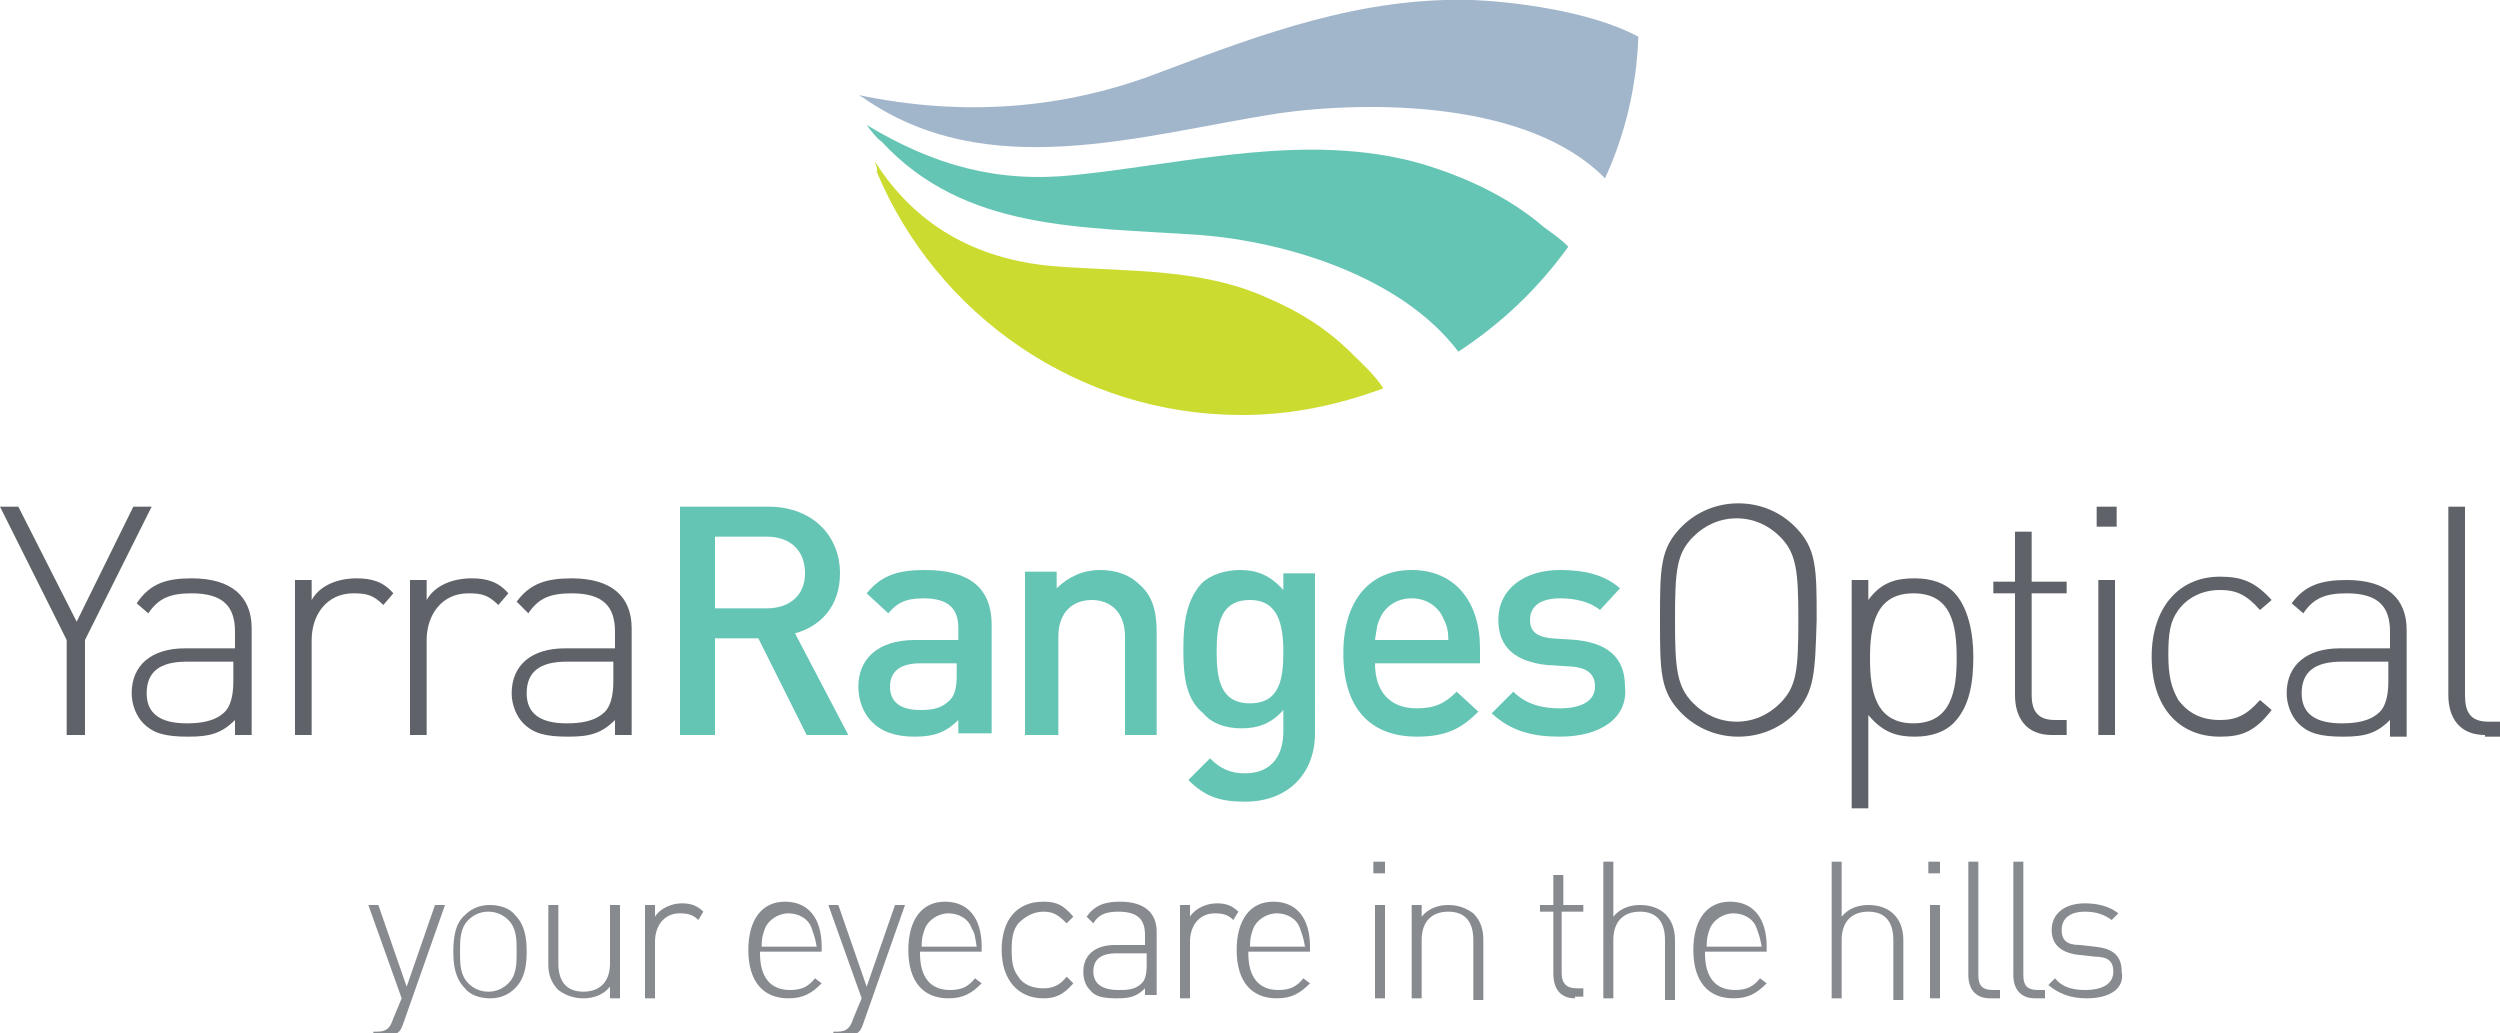
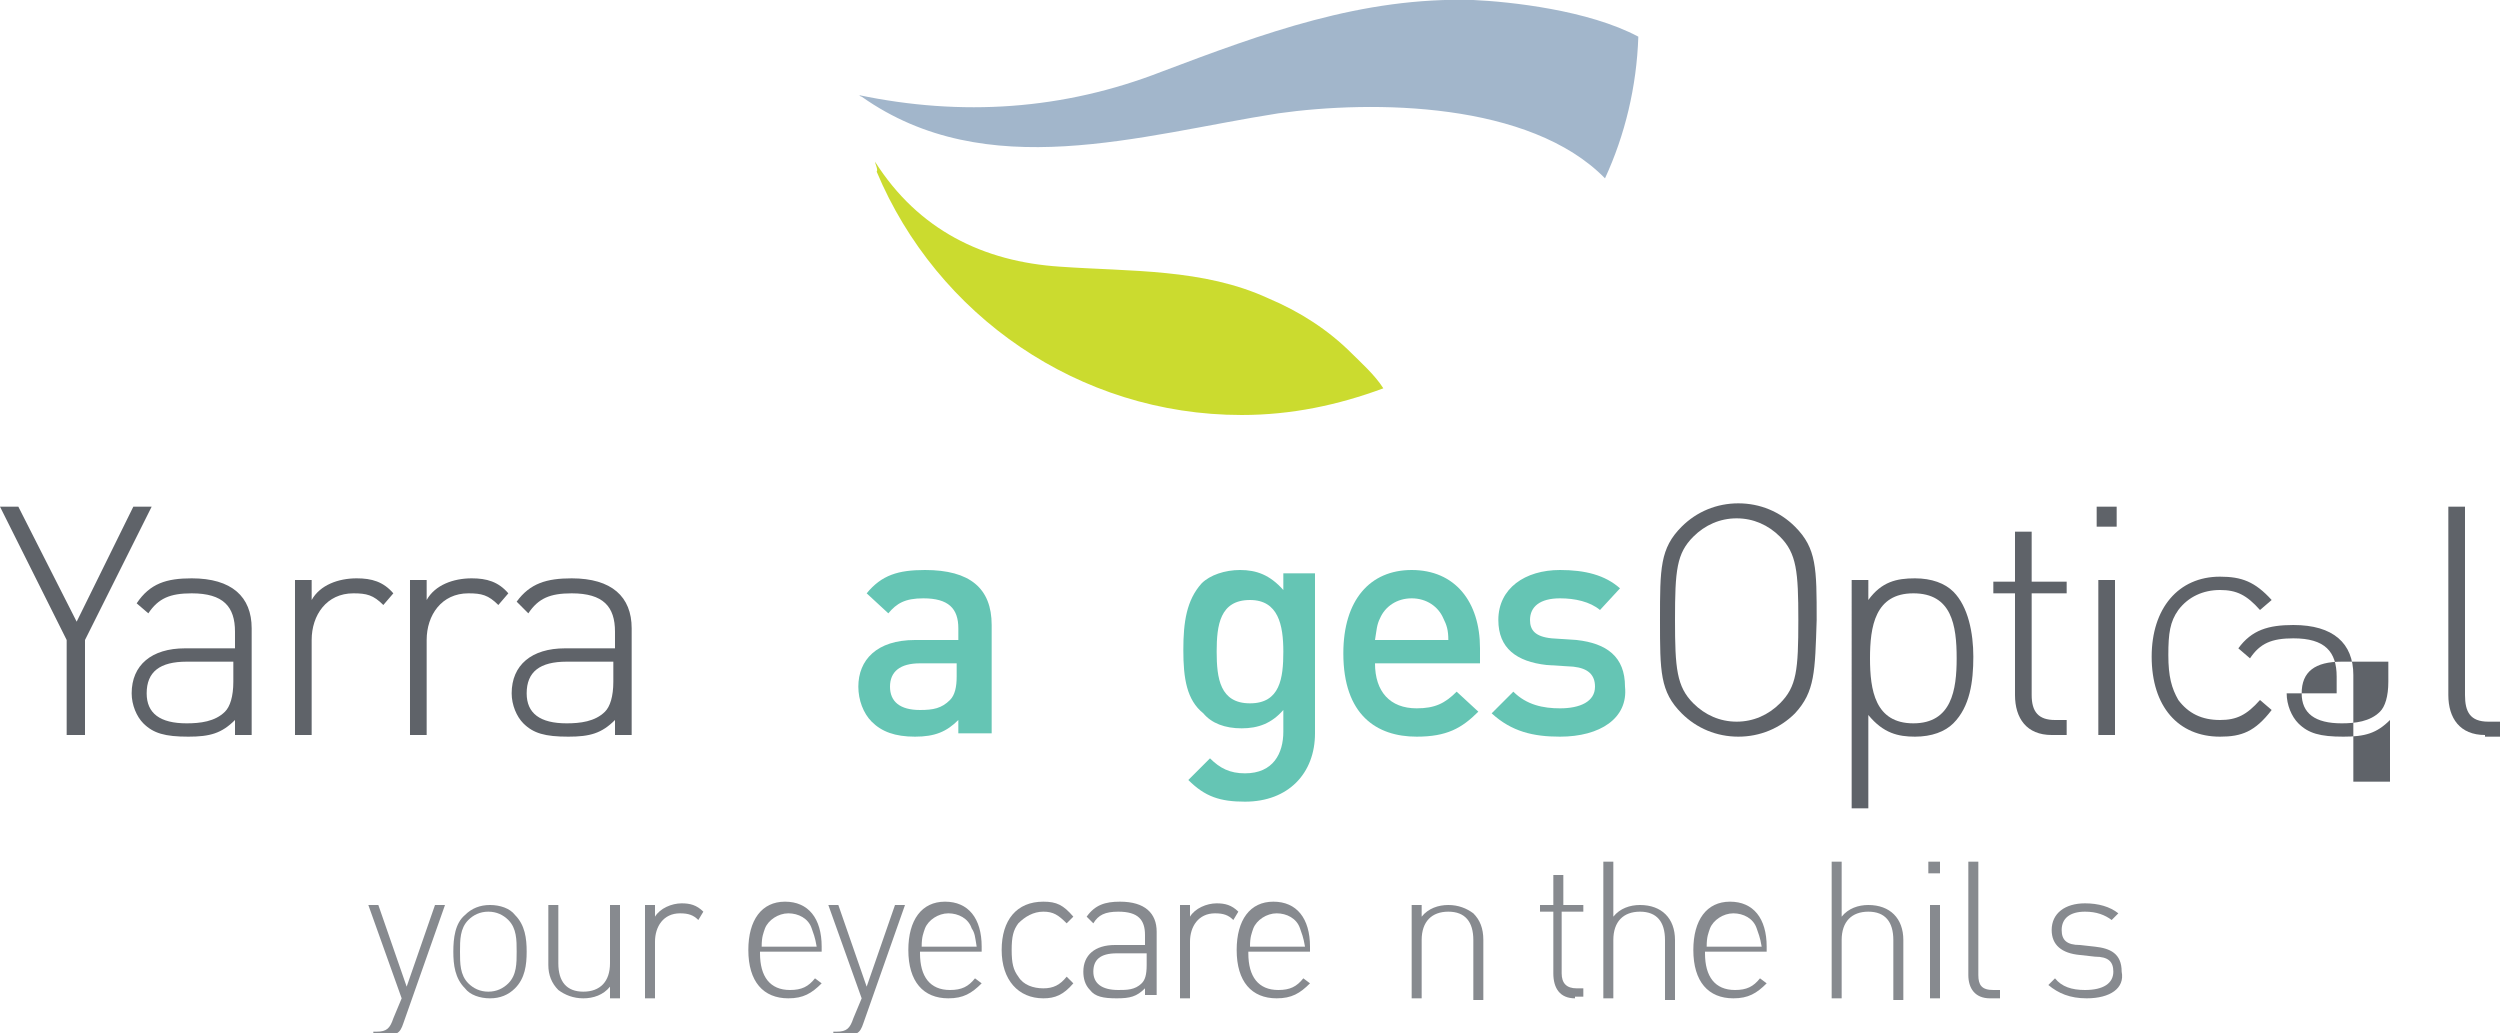
<svg xmlns="http://www.w3.org/2000/svg" version="1.1" id="Layer_1" x="0px" y="0px" viewBox="0 0 150 62" style="enable-background:new 0 0 150 62;" xml:space="preserve">
  <style type="text/css">
	.st0{fill:#A2B6CB;}
	.st1{fill:#65C5B4;}
	.st2{fill:#CBDB2F;}
	.st3{fill:#5F6369;}
	.st4{fill:#878A8F;}
</style>
  <g>
    <g>
      <path class="st0" d="M88.4,0c-6.7-0.2-12.6,2-18.7,4.3c-5.9,2.3-12,2.7-18.2,1.4c0.1,0,0.1,0.1,0.2,0.1c7.5,5.3,16.7,2.3,25,1    c5.7-0.8,15.1-0.7,19.6,3.9c1.2-2.6,1.9-5.5,2-8.5C95.3,0.6,90.6,0.1,88.4,0z" />
-       <path class="st1" d="M92.6,13.6c-2.1-1.8-4.7-3-7.4-3.8c-6.8-1.9-13.9,0-20.7,0.7c-4.7,0.5-8.5-0.6-12.5-3c0.3,0.4,0.6,0.8,0.9,1    c5,5.4,12,5.1,19.1,5.6c5.2,0.4,12.1,2.5,15.5,7c2.6-1.7,4.8-3.8,6.6-6.3C93.6,14.3,93,13.9,92.6,13.6z" />
      <path class="st2" d="M81.1,21.2c-1.4-1.4-3.1-2.5-5-3.3c-3.9-1.8-8.3-1.6-12.5-1.9c-4.6-0.3-8.5-2.2-11.1-6.3    c0,0.1,0.2,0.5,0.1,0.6c3.6,8.6,12.1,14.6,21.9,14.6c3,0,5.8-0.6,8.5-1.6C82.5,22.5,81.6,21.7,81.1,21.2z" />
    </g>
    <g>
      <path class="st3" d="M5.1,38.4v5.7H4v-5.7l-4-8h1.1l3.5,6.9L8,30.4h1.1L5.1,38.4z" />
      <path class="st3" d="M14.1,44.1v-0.9c-0.8,0.8-1.5,1-2.8,1c-1.4,0-2.1-0.2-2.7-0.8c-0.4-0.4-0.7-1.1-0.7-1.8    c0-1.7,1.2-2.7,3.2-2.7h3v-1c0-1.5-0.7-2.3-2.6-2.3c-1.3,0-2,0.3-2.6,1.2l-0.7-0.6C9,35,10,34.7,11.5,34.7c2.4,0,3.6,1.1,3.6,3    v6.4H14.1z M14.1,39.7h-2.9c-1.6,0-2.4,0.6-2.4,1.9c0,1.2,0.8,1.8,2.4,1.8c0.8,0,1.7-0.1,2.3-0.7c0.3-0.3,0.5-0.9,0.5-1.8V39.7z" />
      <path class="st3" d="M23,36.3c-0.6-0.6-1-0.7-1.8-0.7c-1.6,0-2.5,1.3-2.5,2.8v5.7h-1v-9.3h1V36c0.5-0.9,1.6-1.3,2.7-1.3    c0.9,0,1.6,0.2,2.2,0.9L23,36.3z" />
      <path class="st3" d="M29.9,36.3c-0.6-0.6-1-0.7-1.8-0.7c-1.6,0-2.5,1.3-2.5,2.8v5.7h-1v-9.3h1V36c0.5-0.9,1.6-1.3,2.7-1.3    c0.9,0,1.6,0.2,2.2,0.9L29.9,36.3z" />
      <path class="st3" d="M36.9,44.1v-0.9c-0.8,0.8-1.5,1-2.8,1c-1.4,0-2.1-0.2-2.7-0.8c-0.4-0.4-0.7-1.1-0.7-1.8    c0-1.7,1.2-2.7,3.2-2.7h3v-1c0-1.5-0.7-2.3-2.6-2.3c-1.3,0-2,0.3-2.6,1.2L31,36.1c0.8-1.1,1.8-1.4,3.3-1.4c2.4,0,3.6,1.1,3.6,3    v6.4H36.9z M36.9,39.7H34c-1.6,0-2.4,0.6-2.4,1.9c0,1.2,0.8,1.8,2.4,1.8c0.8,0,1.7-0.1,2.3-0.7c0.3-0.3,0.5-0.9,0.5-1.8V39.7z" />
-       <path class="st1" d="M48.4,44.1l-2.9-5.8h-2.6v5.8h-2.1V30.4h5.3c2.6,0,4.3,1.7,4.3,4c0,2-1.2,3.2-2.7,3.6l3.2,6.1H48.4z M46,32.2    h-3.1v4.3H46c1.4,0,2.3-0.8,2.3-2.1C48.3,33,47.4,32.2,46,32.2z" />
      <path class="st1" d="M57.5,44.1v-0.9c-0.7,0.7-1.4,1-2.6,1c-1.2,0-2-0.3-2.6-0.9c-0.5-0.5-0.8-1.3-0.8-2.1c0-1.6,1.1-2.8,3.4-2.8    h2.6v-0.7c0-1.2-0.6-1.8-2.1-1.8c-1.1,0-1.6,0.3-2.1,0.9l-1.3-1.2c0.9-1.1,1.9-1.4,3.5-1.4c2.7,0,4,1.1,4,3.3v6.5H57.5z     M57.5,39.8h-2.3c-1.2,0-1.8,0.5-1.8,1.4c0,0.9,0.6,1.4,1.8,1.4c0.8,0,1.3-0.1,1.8-0.6c0.3-0.3,0.4-0.8,0.4-1.4V39.8z" />
-       <path class="st1" d="M67.5,44.1v-5.9c0-1.5-0.9-2.2-2-2.2s-2,0.7-2,2.2v5.9h-2v-9.8h1.9v1c0.7-0.7,1.6-1.1,2.6-1.1    c1,0,1.8,0.3,2.4,0.9c0.8,0.7,1,1.7,1,2.8v6.2H67.5z" />
      <path class="st1" d="M74.7,48.1c-1.5,0-2.4-0.3-3.4-1.3l1.3-1.3c0.6,0.6,1.2,0.9,2.1,0.9c1.7,0,2.3-1.2,2.3-2.5v-1.3    c-0.7,0.8-1.5,1.1-2.5,1.1c-1,0-1.8-0.3-2.3-0.9C71.2,42,71,40.7,71,39s0.2-3,1.1-4c0.5-0.5,1.4-0.8,2.3-0.8c1,0,1.8,0.3,2.6,1.2    v-1h1.9V44C78.9,46.4,77.3,48.1,74.7,48.1z M75,36c-1.8,0-2,1.5-2,3.1s0.2,3.1,2,3.1c1.8,0,2-1.5,2-3.1S76.7,36,75,36z" />
      <path class="st1" d="M82.5,39.8c0,1.7,0.9,2.7,2.5,2.7c1.1,0,1.7-0.3,2.4-1l1.3,1.2c-1,1-1.9,1.5-3.7,1.5c-2.4,0-4.4-1.3-4.4-5    c0-3.2,1.6-5,4.1-5c2.6,0,4.1,1.9,4.1,4.7v0.9H82.5z M86.6,37.1c-0.3-0.7-1-1.2-1.9-1.2c-0.9,0-1.6,0.5-1.9,1.2    c-0.2,0.4-0.2,0.7-0.3,1.3h4.4C86.9,37.8,86.8,37.5,86.6,37.1z" />
      <path class="st1" d="M93.6,44.2c-1.6,0-2.9-0.3-4.1-1.4l1.3-1.3c0.8,0.8,1.8,1,2.8,1c1.2,0,2.1-0.4,2.1-1.3c0-0.7-0.4-1.1-1.3-1.2    l-1.6-0.1c-1.8-0.2-2.9-1-2.9-2.7c0-1.9,1.6-3,3.7-3c1.5,0,2.7,0.3,3.6,1.1l-1.2,1.3c-0.6-0.5-1.5-0.7-2.4-0.7    c-1.2,0-1.8,0.5-1.8,1.3c0,0.6,0.3,1,1.3,1.1l1.5,0.1c1.8,0.2,2.9,1,2.9,2.8C97.7,43.1,96,44.2,93.6,44.2z" />
      <path class="st3" d="M107.7,42.8c-0.9,0.9-2.1,1.4-3.4,1.4c-1.3,0-2.5-0.5-3.4-1.4c-1.3-1.3-1.3-2.5-1.3-5.6c0-3.1,0-4.3,1.3-5.6    c0.9-0.9,2.1-1.4,3.4-1.4c1.3,0,2.5,0.5,3.4,1.4c1.3,1.3,1.3,2.5,1.3,5.6C108.9,40.3,108.9,41.5,107.7,42.8z M106.8,32.2    c-0.7-0.7-1.6-1.1-2.6-1.1c-1,0-1.9,0.4-2.6,1.1c-1,1-1.1,2-1.1,5c0,2.9,0.1,4,1.1,5c0.7,0.7,1.6,1.1,2.6,1.1c1,0,1.9-0.4,2.6-1.1    c1-1,1.1-2,1.1-5C107.9,34.3,107.8,33.2,106.8,32.2z" />
      <path class="st3" d="M117.2,43.4c-0.5,0.5-1.3,0.8-2.3,0.8c-1,0-1.9-0.2-2.8-1.3v5.6h-1V34.8h1V36c0.8-1.1,1.7-1.3,2.8-1.3    c1,0,1.8,0.3,2.3,0.8c0.9,0.9,1.2,2.5,1.2,3.9C118.4,40.9,118.2,42.4,117.2,43.4z M114.8,35.6c-2.3,0-2.6,2-2.6,3.9    c0,1.9,0.3,3.9,2.6,3.9c2.3,0,2.6-2,2.6-3.9C117.4,37.5,117.1,35.6,114.8,35.6z" />
      <path class="st3" d="M123.1,44.1c-1.5,0-2.2-1-2.2-2.4v-6.1h-1.3v-0.7h1.3v-3h1v3h2.1v0.7h-2.1v6.1c0,1,0.4,1.5,1.4,1.5h0.7v0.9    H123.1z" />
      <path class="st3" d="M125.8,31.6v-1.2h1.2v1.2H125.8z M125.9,44.1v-9.3h1v9.3H125.9z" />
      <path class="st3" d="M133.2,44.2c-2.5,0-4.1-1.8-4.1-4.8c0-2.9,1.6-4.8,4.1-4.8c1.3,0,2.1,0.3,3.1,1.4l-0.7,0.6    c-0.8-0.9-1.4-1.2-2.4-1.2c-1,0-1.9,0.4-2.5,1.2c-0.5,0.7-0.6,1.4-0.6,2.7c0,1.3,0.2,2,0.6,2.7c0.6,0.8,1.4,1.2,2.5,1.2    c1,0,1.6-0.3,2.4-1.2l0.7,0.6C135.3,43.9,134.5,44.2,133.2,44.2z" />
-       <path class="st3" d="M143.4,44.1v-0.9c-0.8,0.8-1.5,1-2.8,1c-1.4,0-2.1-0.2-2.7-0.8c-0.4-0.4-0.7-1.1-0.7-1.8    c0-1.7,1.2-2.7,3.2-2.7h3v-1c0-1.5-0.7-2.3-2.6-2.3c-1.3,0-2,0.3-2.6,1.2l-0.7-0.6c0.8-1.1,1.8-1.4,3.3-1.4c2.4,0,3.6,1.1,3.6,3    v6.4H143.4z M143.4,39.7h-2.9c-1.6,0-2.4,0.6-2.4,1.9c0,1.2,0.8,1.8,2.4,1.8c0.8,0,1.7-0.1,2.3-0.7c0.3-0.3,0.5-0.9,0.5-1.8V39.7z    " />
+       <path class="st3" d="M143.4,44.1v-0.9c-0.8,0.8-1.5,1-2.8,1c-1.4,0-2.1-0.2-2.7-0.8c-0.4-0.4-0.7-1.1-0.7-1.8    h3v-1c0-1.5-0.7-2.3-2.6-2.3c-1.3,0-2,0.3-2.6,1.2l-0.7-0.6c0.8-1.1,1.8-1.4,3.3-1.4c2.4,0,3.6,1.1,3.6,3    v6.4H143.4z M143.4,39.7h-2.9c-1.6,0-2.4,0.6-2.4,1.9c0,1.2,0.8,1.8,2.4,1.8c0.8,0,1.7-0.1,2.3-0.7c0.3-0.3,0.5-0.9,0.5-1.8V39.7z    " />
      <path class="st3" d="M149.1,44.1c-1.5,0-2.2-1-2.2-2.4V30.4h1v11.3c0,1,0.3,1.6,1.4,1.6h0.7v0.9H149.1z" />
    </g>
    <g>
      <g>
        <path class="st4" d="M24.2,61.4c-0.1,0.3-0.2,0.5-0.4,0.6c-0.3,0.3-0.7,0.4-1.1,0.4h-0.3v-0.5h0.2c0.6,0,0.8-0.2,1-0.8l0.5-1.2     l-2-5.6h0.6l1.7,4.9l1.7-4.9h0.6L24.2,61.4z" />
        <path class="st4" d="M30.9,59.3c-0.4,0.4-0.9,0.6-1.5,0.6c-0.6,0-1.2-0.2-1.5-0.6c-0.6-0.6-0.7-1.4-0.7-2.2     c0-0.8,0.1-1.7,0.7-2.2c0.4-0.4,0.9-0.6,1.5-0.6c0.6,0,1.2,0.2,1.5,0.6c0.6,0.6,0.7,1.4,0.7,2.2C31.6,57.9,31.5,58.7,30.9,59.3z      M30.5,55.2c-0.3-0.3-0.7-0.5-1.2-0.5s-0.9,0.2-1.2,0.5c-0.5,0.5-0.5,1.2-0.5,1.9s0,1.4,0.5,1.9c0.3,0.3,0.7,0.5,1.2,0.5     s0.9-0.2,1.2-0.5c0.5-0.5,0.5-1.2,0.5-1.9S31,55.7,30.5,55.2z" />
        <path class="st4" d="M36.6,59.9v-0.7c-0.4,0.5-1,0.7-1.6,0.7c-0.6,0-1.1-0.2-1.5-0.5c-0.4-0.4-0.6-0.9-0.6-1.5v-3.6h0.6v3.5     c0,1.1,0.5,1.7,1.5,1.7c1,0,1.6-0.6,1.6-1.7v-3.5h0.6v5.6H36.6z" />
        <path class="st4" d="M41.9,55.2c-0.3-0.3-0.6-0.4-1.1-0.4c-1,0-1.5,0.8-1.5,1.7v3.4h-0.6v-5.6h0.6V55c0.3-0.5,1-0.8,1.6-0.8     c0.5,0,0.9,0.1,1.3,0.5L41.9,55.2z" />
        <path class="st4" d="M45.6,57.2c0,1.4,0.6,2.2,1.8,2.2c0.7,0,1.1-0.2,1.5-0.7l0.4,0.3c-0.6,0.6-1.1,0.9-2,0.9     c-1.5,0-2.4-1-2.4-2.9c0-1.8,0.8-2.9,2.2-2.9c1.4,0,2.2,1,2.2,2.7v0.3H45.6z M48.7,55.7c-0.2-0.6-0.8-0.9-1.4-0.9     s-1.2,0.4-1.4,0.9c-0.1,0.3-0.2,0.5-0.2,1.1h3.3C48.9,56.2,48.8,56,48.7,55.7z" />
        <path class="st4" d="M51.8,61.4c-0.1,0.3-0.2,0.5-0.4,0.6c-0.3,0.3-0.7,0.4-1.1,0.4h-0.3v-0.5h0.2c0.6,0,0.8-0.2,1-0.8l0.5-1.2     l-2-5.6h0.6l1.7,4.9l1.7-4.9h0.6L51.8,61.4z" />
        <path class="st4" d="M55.2,57.2c0,1.4,0.6,2.2,1.8,2.2c0.7,0,1.1-0.2,1.5-0.7l0.4,0.3c-0.6,0.6-1.1,0.9-2,0.9     c-1.5,0-2.4-1-2.4-2.9c0-1.8,0.8-2.9,2.2-2.9c1.4,0,2.2,1,2.2,2.7v0.3H55.2z M58.3,55.7c-0.2-0.6-0.8-0.9-1.4-0.9     s-1.2,0.4-1.4,0.9c-0.1,0.3-0.2,0.5-0.2,1.1h3.3C58.5,56.2,58.5,56,58.3,55.7z" />
        <path class="st4" d="M62.6,59.9c-1.5,0-2.5-1.1-2.5-2.9c0-1.8,0.9-2.9,2.5-2.9c0.8,0,1.2,0.2,1.8,0.9L64,55.4     c-0.5-0.5-0.8-0.7-1.4-0.7c-0.6,0-1.1,0.3-1.5,0.7c-0.3,0.4-0.4,0.8-0.4,1.6s0.1,1.2,0.4,1.6c0.3,0.5,0.9,0.7,1.5,0.7     c0.6,0,1-0.2,1.4-0.7l0.4,0.4C63.8,59.7,63.3,59.9,62.6,59.9z" />
        <path class="st4" d="M68.7,59.9v-0.6c-0.5,0.5-0.9,0.6-1.7,0.6c-0.8,0-1.3-0.1-1.6-0.5c-0.3-0.3-0.4-0.7-0.4-1.1     c0-1,0.7-1.6,1.9-1.6h1.8v-0.6c0-0.9-0.4-1.4-1.6-1.4c-0.8,0-1.2,0.2-1.5,0.7l-0.4-0.4c0.5-0.7,1.1-0.9,2-0.9     c1.5,0,2.2,0.7,2.2,1.8v3.8H68.7z M68.7,57.2h-1.7c-1,0-1.4,0.4-1.4,1.1c0,0.7,0.5,1.1,1.5,1.1c0.5,0,1,0,1.4-0.4     c0.2-0.2,0.3-0.5,0.3-1.1V57.2z" />
        <path class="st4" d="M74,55.2c-0.3-0.3-0.6-0.4-1.1-0.4c-1,0-1.5,0.8-1.5,1.7v3.4h-0.6v-5.6h0.6V55c0.3-0.5,1-0.8,1.6-0.8     c0.5,0,0.9,0.1,1.3,0.5L74,55.2z" />
        <path class="st4" d="M74.9,57.2c0,1.4,0.6,2.2,1.8,2.2c0.7,0,1.1-0.2,1.5-0.7l0.4,0.3c-0.6,0.6-1.1,0.9-2,0.9     c-1.5,0-2.4-1-2.4-2.9c0-1.8,0.8-2.9,2.2-2.9c1.4,0,2.2,1,2.2,2.7v0.3H74.9z M78,55.7c-0.2-0.6-0.8-0.9-1.4-0.9     c-0.6,0-1.2,0.4-1.4,0.9c-0.1,0.3-0.2,0.5-0.2,1.1h3.3C78.2,56.2,78.1,56,78,55.7z" />
-         <path class="st4" d="M82.4,52.4v-0.7h0.7v0.7H82.4z M82.5,59.9v-5.6h0.6v5.6H82.5z" />
        <path class="st4" d="M88.4,59.9v-3.5c0-1.1-0.5-1.7-1.5-1.7s-1.6,0.6-1.6,1.7v3.5h-0.6v-5.6h0.6V55c0.4-0.5,1-0.7,1.6-0.7     c0.6,0,1.1,0.2,1.5,0.5c0.4,0.4,0.6,0.9,0.6,1.6v3.6H88.4z" />
        <path class="st4" d="M94.5,59.9c-0.9,0-1.3-0.6-1.3-1.5v-3.7h-0.8v-0.4h0.8v-1.8h0.6v1.8H95v0.4h-1.3v3.7c0,0.6,0.3,0.9,0.9,0.9     H95v0.5H94.5z" />
        <path class="st4" d="M99.9,59.9v-3.5c0-1.1-0.5-1.7-1.5-1.7c-1,0-1.6,0.6-1.6,1.7v3.5h-0.6v-8.2h0.6V55c0.4-0.5,1-0.7,1.6-0.7     c1.3,0,2.1,0.8,2.1,2.1v3.6H99.9z" />
        <path class="st4" d="M102.3,57.2c0,1.4,0.6,2.2,1.8,2.2c0.7,0,1.1-0.2,1.5-0.7l0.4,0.3c-0.6,0.6-1.1,0.9-2,0.9     c-1.5,0-2.4-1-2.4-2.9c0-1.8,0.8-2.9,2.2-2.9c1.4,0,2.2,1,2.2,2.7v0.3H102.3z M105.4,55.7c-0.2-0.6-0.8-0.9-1.4-0.9     c-0.6,0-1.2,0.4-1.4,0.9c-0.1,0.3-0.2,0.5-0.2,1.1h3.3C105.6,56.2,105.5,56,105.4,55.7z" />
        <path class="st4" d="M113.6,59.9v-3.5c0-1.1-0.5-1.7-1.5-1.7s-1.6,0.6-1.6,1.7v3.5h-0.6v-8.2h0.6V55c0.4-0.5,1-0.7,1.6-0.7     c1.3,0,2.1,0.8,2.1,2.1v3.6H113.6z" />
        <path class="st4" d="M115.7,52.4v-0.7h0.7v0.7H115.7z M115.8,59.9v-5.6h0.6v5.6H115.8z" />
        <path class="st4" d="M119.4,59.9c-0.9,0-1.3-0.6-1.3-1.4v-6.8h0.6v6.8c0,0.6,0.2,0.9,0.9,0.9h0.4v0.5H119.4z" />
-         <path class="st4" d="M122.1,59.9c-0.9,0-1.3-0.6-1.3-1.4v-6.8h0.6v6.8c0,0.6,0.2,0.9,0.9,0.9h0.4v0.5H122.1z" />
        <path class="st4" d="M125.2,59.9c-1,0-1.7-0.3-2.3-0.8l0.4-0.4c0.4,0.5,1,0.7,1.8,0.7c1.1,0,1.7-0.4,1.7-1.1     c0-0.6-0.3-0.9-1.1-0.9l-0.9-0.1c-1.1-0.1-1.7-0.6-1.7-1.5c0-1,0.8-1.6,2-1.6c0.8,0,1.5,0.2,2,0.6l-0.4,0.4     c-0.4-0.3-0.9-0.5-1.6-0.5c-0.9,0-1.4,0.4-1.4,1.1c0,0.6,0.3,0.9,1.1,0.9l0.9,0.1c0.9,0.1,1.6,0.4,1.6,1.5     C127.5,59.3,126.6,59.9,125.2,59.9z" />
      </g>
    </g>
  </g>
</svg>